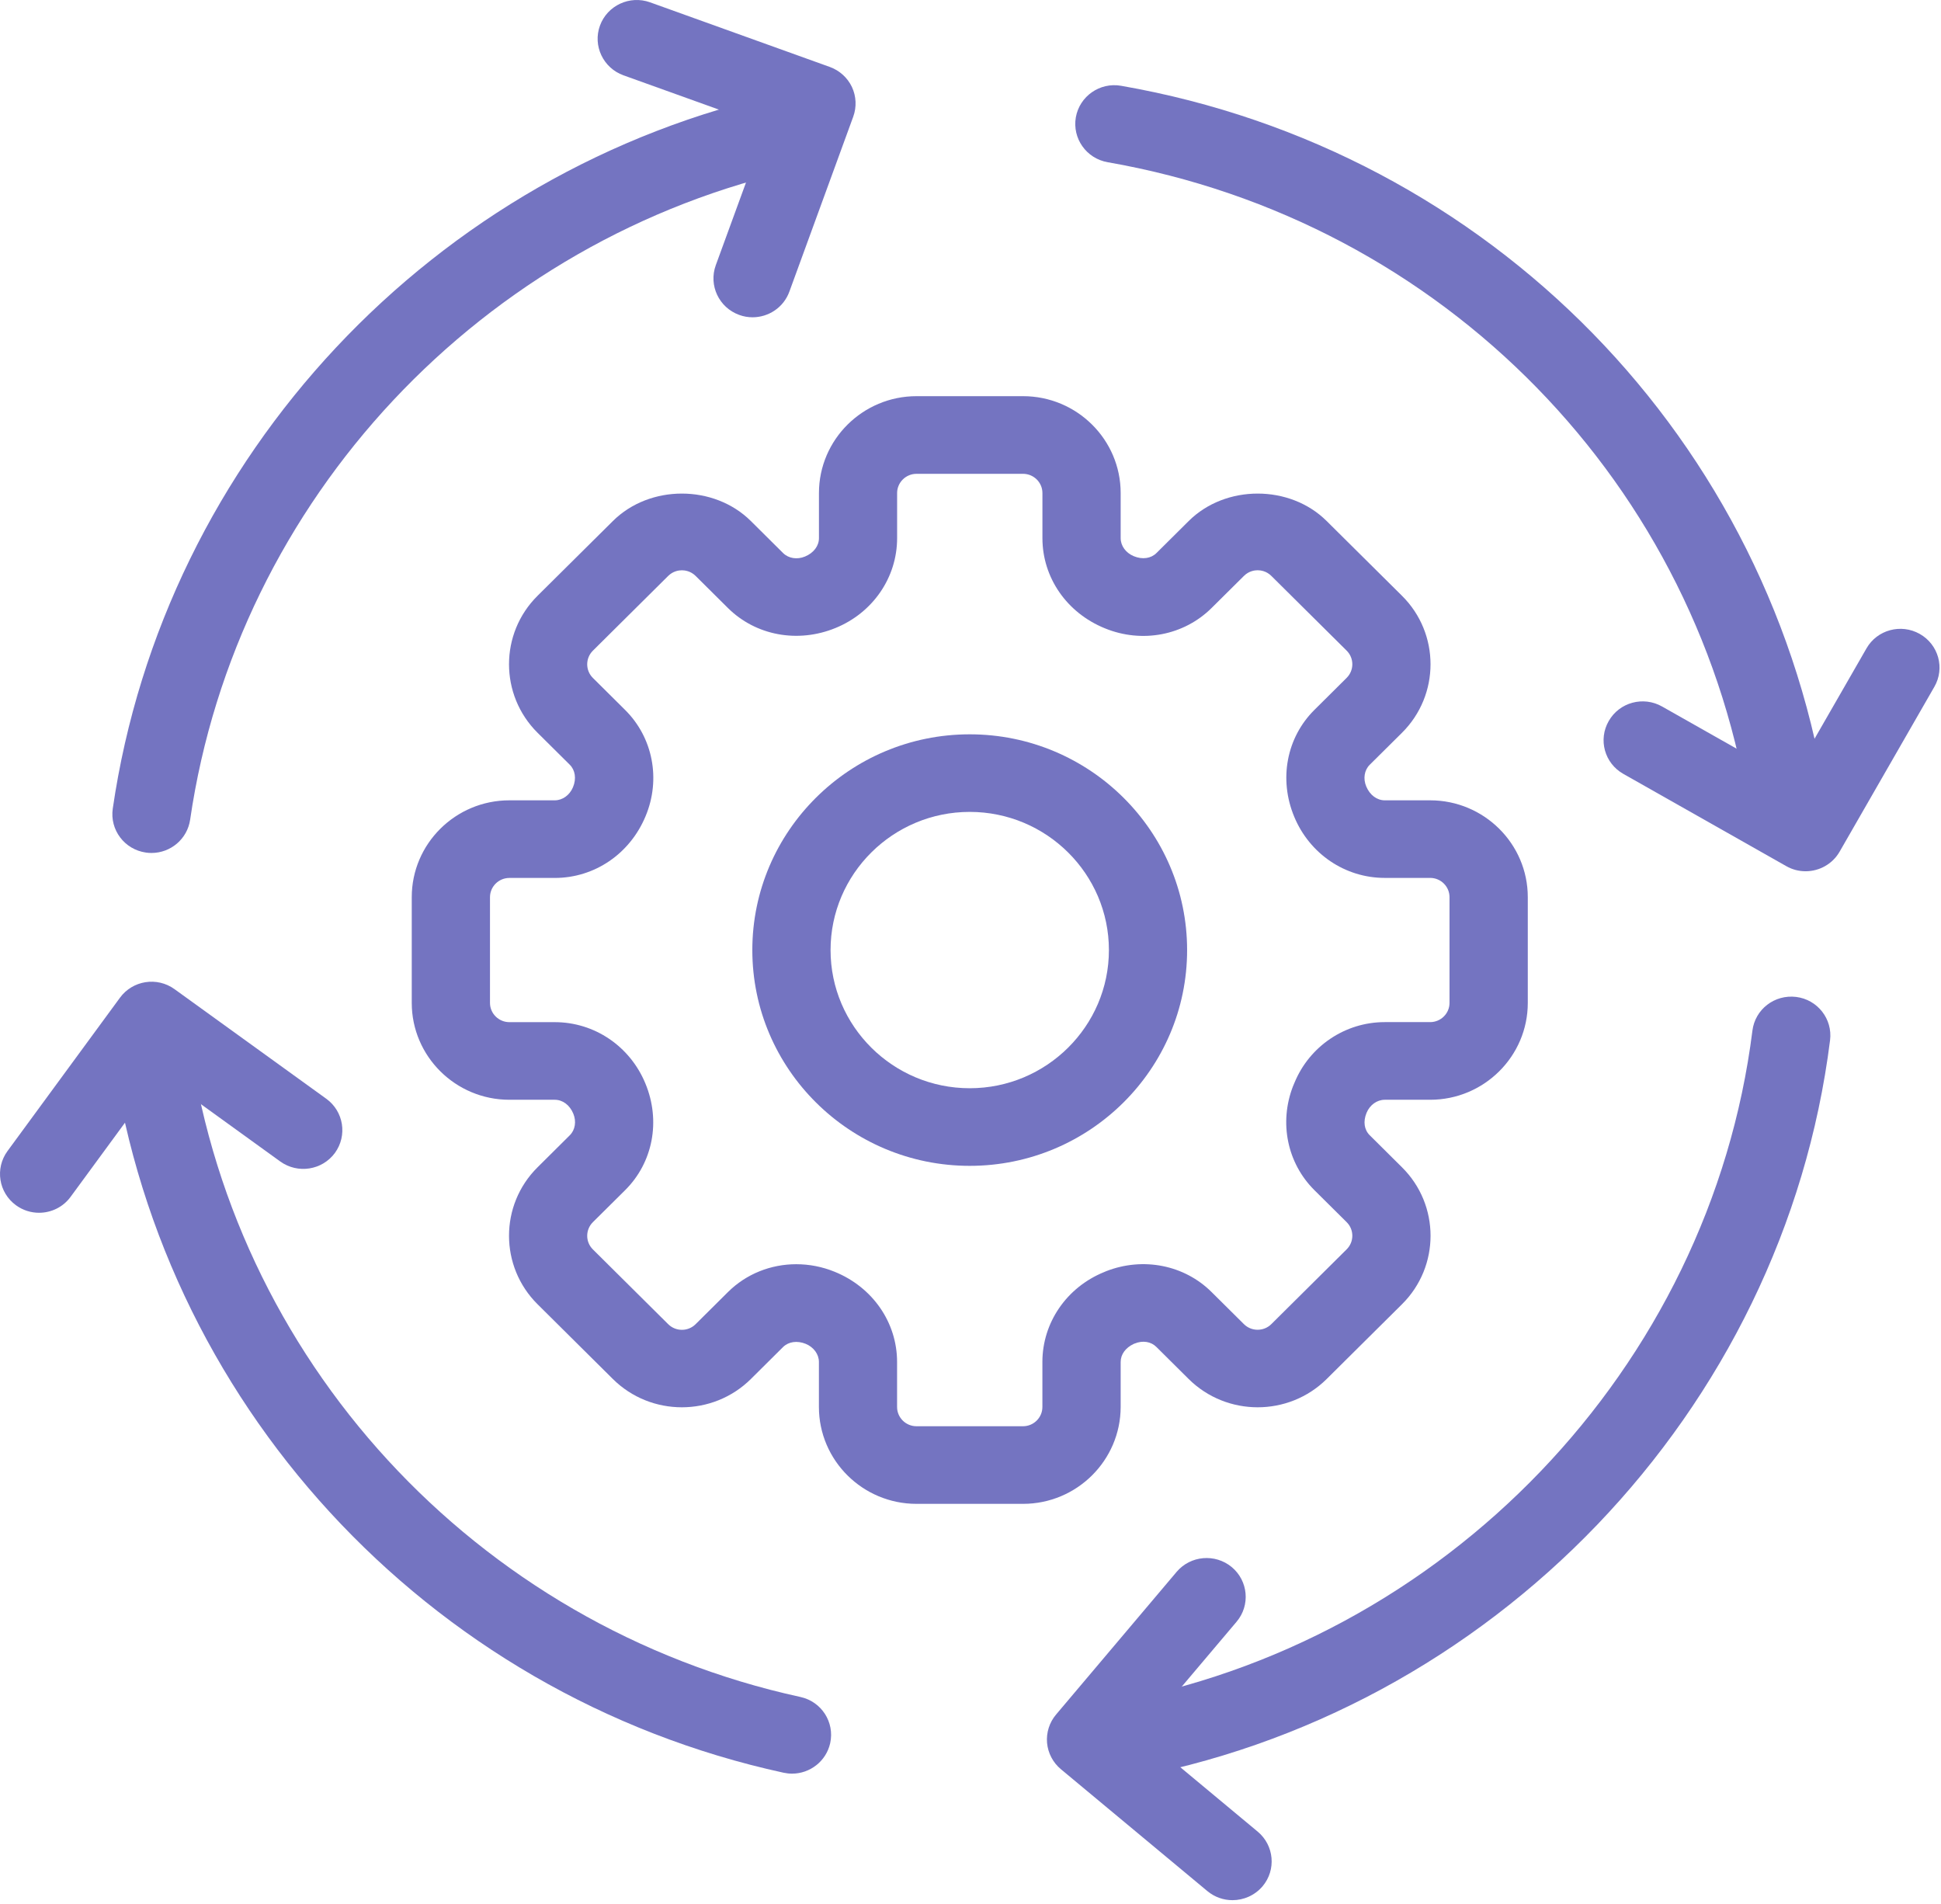
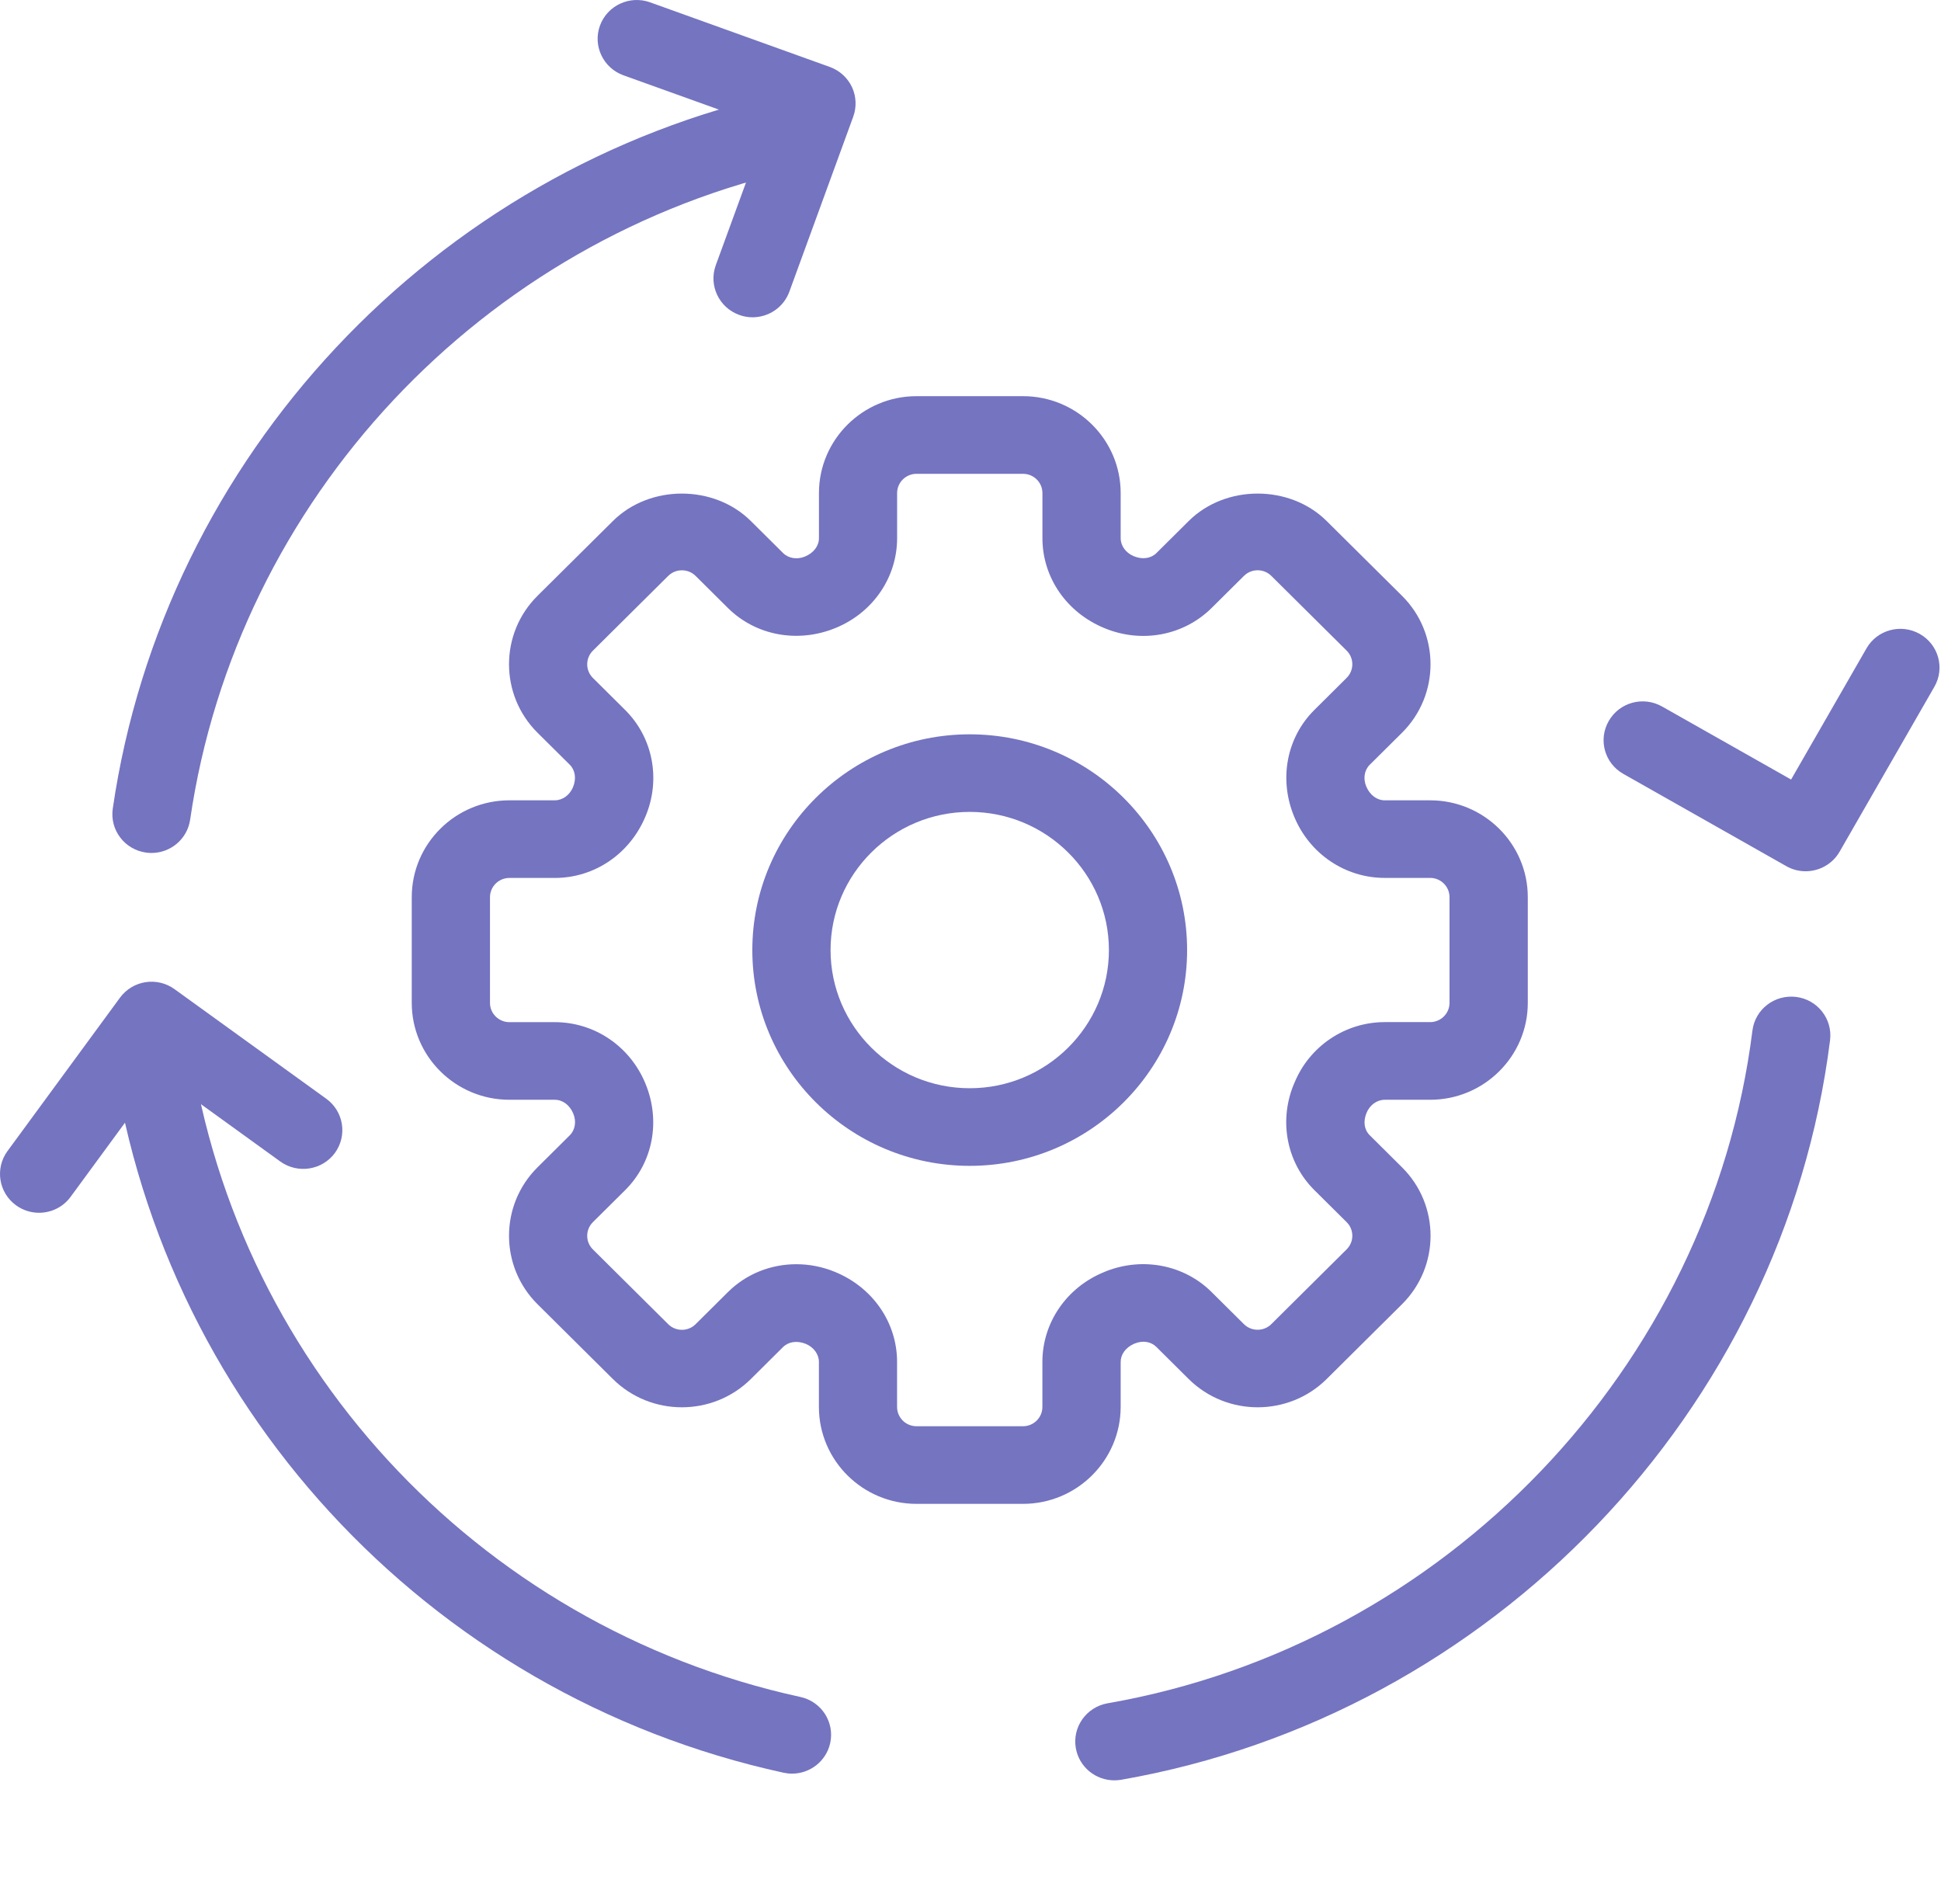
<svg xmlns="http://www.w3.org/2000/svg" width="52" height="51" viewBox="0 0 52 51" fill="none">
  <path d="M27.407 40.283H24.553C23.112 40.283 21.939 39.119 21.939 37.688V36.482C21.939 36.276 21.8 36.086 21.586 35.997C21.354 35.904 21.125 35.939 20.98 36.081L20.116 36.939C19.096 37.949 17.438 37.949 16.419 36.939L14.401 34.936C13.382 33.925 13.382 32.278 14.401 31.268L15.265 30.41C15.409 30.267 15.446 30.04 15.359 29.831C15.262 29.596 15.071 29.459 14.862 29.459H13.646C12.204 29.459 11.031 28.294 11.031 26.864V24.032C11.031 22.601 12.204 21.438 13.646 21.438H14.862C15.07 21.438 15.262 21.3 15.351 21.086C15.446 20.857 15.409 20.629 15.265 20.485L14.401 19.628C13.382 18.616 13.382 16.969 14.401 15.959L16.419 13.957C17.406 12.976 19.128 12.976 20.116 13.957L20.98 14.815C21.125 14.958 21.355 14.995 21.565 14.908C21.801 14.811 21.94 14.621 21.94 14.415V13.207C21.94 11.777 23.113 10.612 24.554 10.612H27.407C28.849 10.612 30.023 11.775 30.023 13.207V14.415C30.023 14.621 30.161 14.811 30.376 14.899C30.608 14.995 30.837 14.958 30.981 14.815L31.845 13.957C32.831 12.976 34.556 12.976 35.542 13.957L37.56 15.959C38.579 16.969 38.579 18.616 37.56 19.628L36.696 20.485C36.551 20.628 36.514 20.856 36.602 21.066C36.7 21.3 36.891 21.438 37.099 21.438H38.315C39.756 21.438 40.93 22.601 40.93 24.032V26.864C40.93 28.294 39.757 29.459 38.315 29.459H37.099C36.891 29.459 36.699 29.596 36.611 29.808C36.513 30.043 36.549 30.265 36.696 30.41L37.56 31.268C38.58 32.278 38.58 33.925 37.56 34.936L35.542 36.939C34.523 37.949 32.864 37.949 31.845 36.939L30.981 36.081C30.835 35.935 30.613 35.9 30.398 35.989L30.376 35.997C30.15 36.102 30.023 36.283 30.023 36.482V37.688C30.02 39.119 28.848 40.283 27.407 40.283ZM21.331 33.864C21.677 33.864 22.027 33.93 22.362 34.067C23.384 34.483 24.033 35.429 24.033 36.482V37.688C24.033 37.972 24.266 38.204 24.553 38.204H27.407C27.693 38.204 27.926 37.972 27.926 37.688V36.482C27.926 35.429 28.575 34.484 29.578 34.075L29.637 34.05C30.624 33.666 31.728 33.882 32.46 34.611L33.325 35.469C33.527 35.67 33.857 35.67 34.059 35.469L36.077 33.466C36.28 33.264 36.28 32.938 36.077 32.737L35.213 31.88C34.484 31.155 34.263 30.072 34.639 29.099L34.682 28.997C35.085 28.023 36.037 27.379 37.097 27.379H38.314C38.6 27.379 38.833 27.148 38.833 26.864V24.032C38.833 23.747 38.6 23.516 38.314 23.516H37.097C36.036 23.516 35.084 22.872 34.672 21.876C34.254 20.87 34.469 19.755 35.213 19.016L36.077 18.158C36.28 17.956 36.28 17.63 36.077 17.428L34.059 15.426C33.927 15.295 33.772 15.275 33.693 15.275C33.613 15.275 33.458 15.295 33.326 15.426L32.461 16.284C31.717 17.023 30.594 17.239 29.597 16.829C28.575 16.413 27.927 15.468 27.927 14.415V13.207C27.927 12.923 27.694 12.692 27.407 12.692H24.554C24.268 12.692 24.034 12.923 24.034 13.207V14.415C24.034 15.469 23.385 16.414 22.381 16.823C21.37 17.236 20.244 17.024 19.5 16.285L18.636 15.427C18.503 15.296 18.349 15.276 18.268 15.276C18.187 15.276 18.034 15.296 17.901 15.427L15.883 17.43C15.681 17.631 15.681 17.958 15.883 18.159L16.747 19.017C17.492 19.756 17.708 20.872 17.297 21.859C16.877 22.874 15.925 23.517 14.863 23.517H13.647C13.361 23.517 13.127 23.748 13.127 24.033V26.865C13.127 27.149 13.361 27.38 13.647 27.38H14.863C15.925 27.38 16.877 28.024 17.289 29.02C17.708 30.026 17.492 31.142 16.747 31.881L15.883 32.738C15.681 32.94 15.681 33.267 15.883 33.467L17.901 35.47C18.104 35.672 18.433 35.672 18.636 35.47L19.5 34.612C19.992 34.122 20.653 33.864 21.331 33.864Z" fill="#7474C1" />
  <path d="M25.979 31.229C22.768 31.229 20.155 28.637 20.155 25.449C20.155 22.263 22.768 19.67 25.979 19.67C29.191 19.67 31.803 22.263 31.803 25.449C31.803 28.637 29.191 31.229 25.979 31.229ZM25.979 21.748C23.923 21.748 22.251 23.409 22.251 25.449C22.251 27.489 23.924 29.15 25.979 29.15C28.034 29.15 29.708 27.489 29.708 25.449C29.708 23.409 28.035 21.748 25.979 21.748Z" fill="#7474C1" />
  <path d="M4.059 22.848C4.009 22.848 3.958 22.845 3.907 22.837C3.335 22.755 2.938 22.228 3.021 21.66C4.395 12.236 11.616 4.531 20.992 2.487C21.553 2.361 22.115 2.719 22.239 3.28C22.363 3.839 22.006 4.395 21.441 4.517C12.913 6.376 6.344 13.384 5.094 21.957C5.018 22.475 4.571 22.848 4.059 22.848Z" fill="#7474C1" />
  <path d="M21.218 47.51C21.144 47.51 21.068 47.501 20.992 47.485C11.419 45.399 4.173 37.514 2.96 27.865C2.888 27.295 3.295 26.776 3.87 26.705C4.449 26.64 4.967 27.038 5.039 27.607C6.143 36.385 12.735 43.559 21.443 45.456C22.008 45.579 22.365 46.132 22.241 46.694C22.132 47.179 21.699 47.51 21.218 47.51Z" fill="#7474C1" />
  <path d="M29.853 47.689C29.353 47.689 28.912 47.334 28.822 46.829C28.722 46.264 29.103 45.725 29.674 45.625C38.709 44.05 45.813 36.639 46.948 27.606C47.02 27.037 47.538 26.635 48.118 26.704C48.692 26.775 49.099 27.294 49.028 27.864C47.78 37.795 39.97 45.941 30.036 47.674C29.974 47.684 29.913 47.689 29.853 47.689Z" fill="#7474C1" />
-   <path d="M47.927 22.848C47.415 22.848 46.967 22.475 46.892 21.957C45.584 12.992 38.665 5.914 29.674 4.345C29.104 4.246 28.724 3.707 28.822 3.142C28.923 2.575 29.468 2.198 30.035 2.298C39.92 4.021 47.528 11.802 48.964 21.659C49.047 22.228 48.651 22.755 48.079 22.836C48.028 22.845 47.978 22.848 47.927 22.848Z" fill="#7474C1" />
  <path d="M20.161 8.499C20.042 8.499 19.922 8.479 19.805 8.436C19.261 8.24 18.98 7.644 19.176 7.104L20.532 3.393L16.702 2.017C16.158 1.82 15.877 1.224 16.073 0.686C16.27 0.146 16.873 -0.133 17.415 0.062L22.23 1.793C22.491 1.887 22.704 2.08 22.823 2.329C22.94 2.579 22.953 2.865 22.859 3.124L21.147 7.813C20.992 8.237 20.59 8.499 20.161 8.499Z" fill="#7474C1" />
  <path d="M48.373 23.338C48.197 23.338 48.019 23.295 47.855 23.201L43.49 20.73C42.986 20.446 42.811 19.811 43.099 19.313C43.384 18.813 44.024 18.639 44.528 18.925L47.984 20.881L50.003 17.369C50.287 16.871 50.927 16.696 51.431 16.981C51.935 17.266 52.11 17.9 51.821 18.399L49.284 22.813C49.091 23.149 48.736 23.338 48.373 23.338Z" fill="#7474C1" />
-   <path d="M33.018 50.899C32.781 50.899 32.542 50.819 32.346 50.656L28.422 47.391C28.208 47.213 28.076 46.959 28.051 46.686C28.027 46.411 28.114 46.138 28.292 45.927L31.522 42.105C31.894 41.666 32.554 41.609 32.998 41.976C33.441 42.345 33.5 43.001 33.129 43.44L30.572 46.465L33.694 49.063C34.137 49.432 34.195 50.089 33.824 50.528C33.615 50.772 33.318 50.899 33.018 50.899Z" fill="#7474C1" />
  <path d="M1.046 32.486C0.832 32.486 0.617 32.421 0.431 32.287C-0.037 31.948 -0.139 31.299 0.2 30.834L3.214 26.725C3.554 26.261 4.208 26.157 4.677 26.497L8.74 29.431C9.208 29.769 9.311 30.418 8.972 30.884C8.631 31.347 7.976 31.449 7.508 31.112L4.291 28.788L1.893 32.057C1.689 32.337 1.37 32.486 1.046 32.486Z" fill="#7474C1" />
</svg>